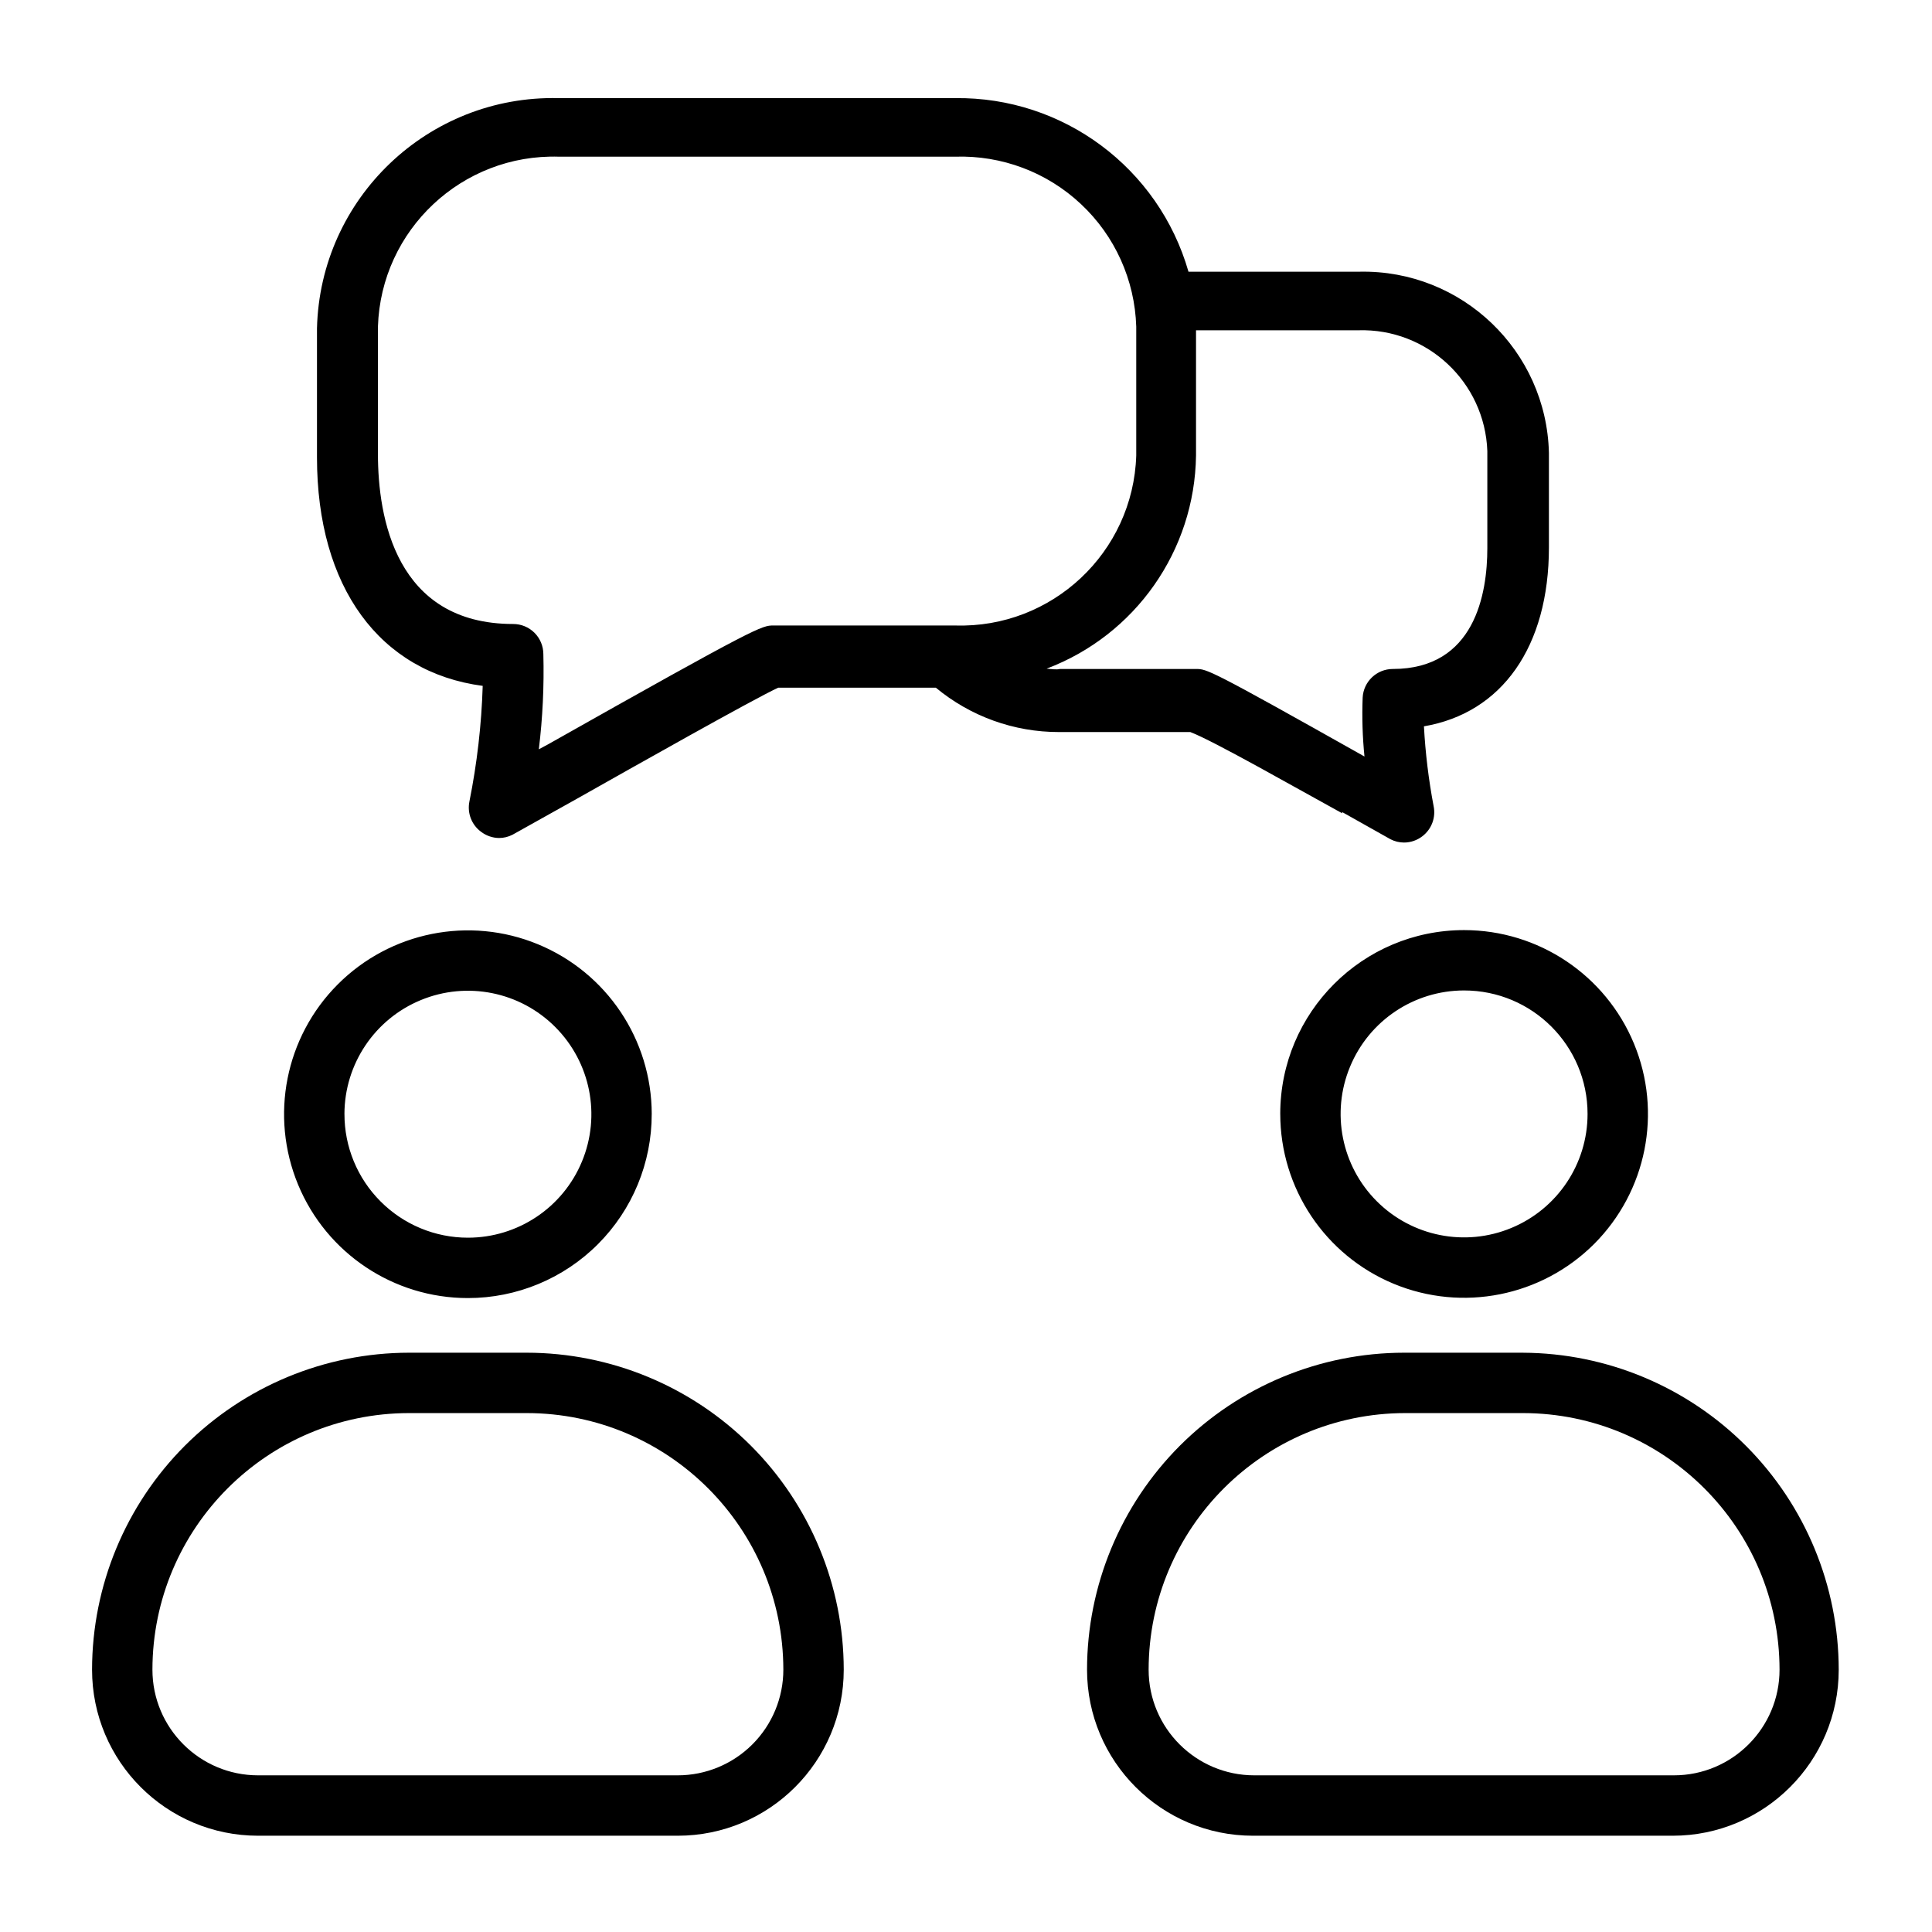
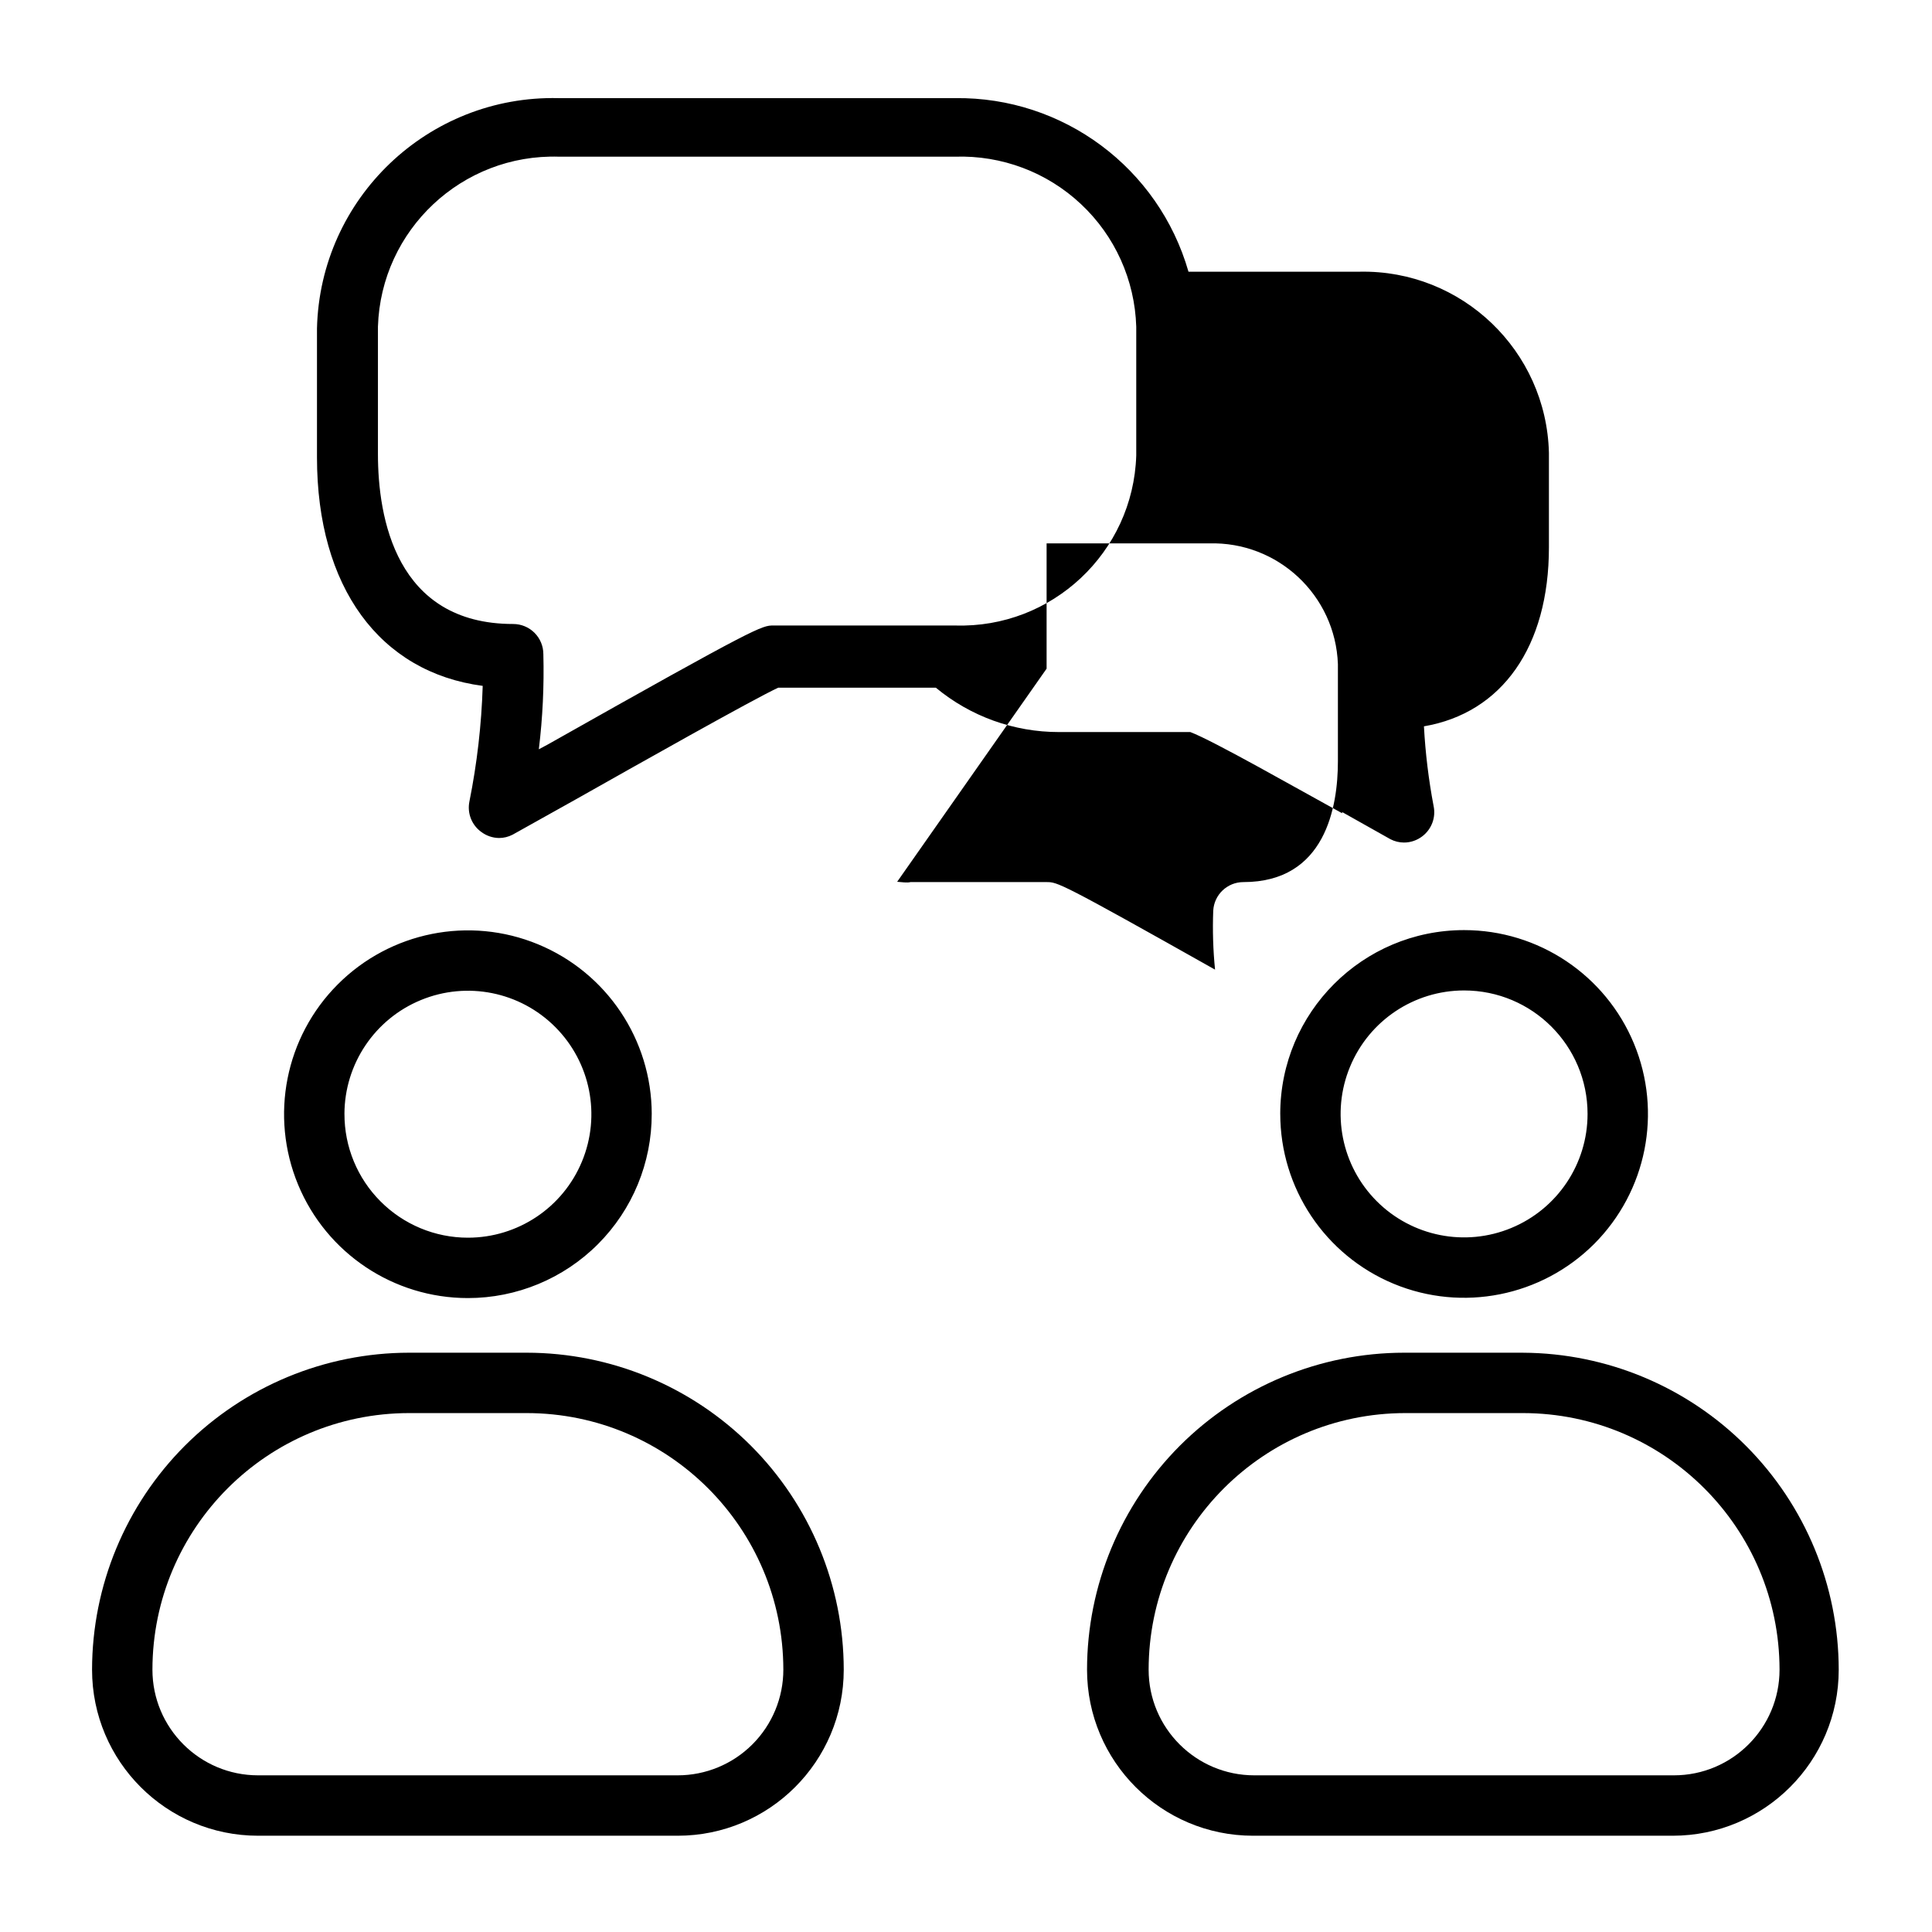
<svg xmlns="http://www.w3.org/2000/svg" viewBox="0 0 100 100" fill-rule="evenodd">
-   <path d="m27.266 70.016h-6.094c-4.352 0.004-8.52 1.734-11.598 4.809-3.074 3.078-4.805 7.246-4.809 11.598 0 4.746 3.848 8.594 8.594 8.594h21.719c4.746 0 8.594-3.848 8.594-8.594-0.004-4.352-1.734-8.52-4.809-11.598-3.078-3.074-7.246-4.805-11.598-4.809zm7.812 21.875h-21.719c-3.019 0-5.469-2.449-5.469-5.469 0.008-7.332 5.949-13.273 13.281-13.281h6.094c7.332 0.008 13.273 5.949 13.281 13.281 0 1.449-0.574 2.84-1.602 3.867-1.027 1.027-2.418 1.602-3.867 1.602zm-1.344-34.234c-0.008-3.848-2.328-7.312-5.887-8.781-3.555-1.469-7.644-0.648-10.363 2.074-2.719 2.723-3.527 6.812-2.055 10.367 1.473 3.555 4.941 5.871 8.789 5.871 2.527 0 4.949-1.004 6.734-2.793 1.785-1.789 2.785-4.211 2.781-6.738zm-15.906 0c0.008-2.582 1.566-4.91 3.957-5.894 2.387-0.984 5.133-0.434 6.957 1.398 1.824 1.828 2.371 4.574 1.379 6.961-0.988 2.387-3.32 3.941-5.902 3.941-1.699 0-3.324-0.676-4.523-1.879-1.199-1.199-1.871-2.828-1.867-4.527zm60.938 12.359h-6.094c-4.352 0.004-8.52 1.734-11.598 4.809-3.074 3.078-4.805 7.246-4.809 11.598 0 4.746 3.848 8.594 8.594 8.594h21.719c4.746 0 8.594-3.848 8.594-8.594-0.004-4.34-1.727-8.5-4.789-11.574-3.062-3.074-7.215-4.812-11.555-4.832zm7.812 21.875h-21.656c-3.019 0-5.469-2.449-5.469-5.469 0.008-7.332 5.949-13.273 13.281-13.281h6.094c7.332 0.008 13.273 5.949 13.281 13.281 0 3.019-2.449 5.469-5.469 5.469zm-20.312-34.234c0 3.848 2.32 7.32 5.875 8.793 3.555 1.473 7.648 0.656 10.371-2.062 2.719-2.723 3.535-6.816 2.062-10.371-1.473-3.555-4.945-5.875-8.793-5.875-5.254 0-9.516 4.262-9.516 9.516zm15.906 0c0 2.586-1.559 4.914-3.945 5.902-2.387 0.992-5.137 0.445-6.965-1.383s-2.375-4.578-1.383-6.965c0.988-2.387 3.316-3.945 5.902-3.945 3.531 0 6.391 2.859 6.391 6.391zm-12.703-15.625 2.5 1.406c0.219 0.113 0.457 0.172 0.703 0.172 0.344 0 0.68-0.117 0.953-0.328 0.477-0.367 0.703-0.973 0.578-1.562-0.258-1.363-0.426-2.742-0.5-4.125 4.031-0.688 6.469-4.109 6.469-9.266v-4.891c-0.129-5.289-4.508-9.48-9.797-9.375h-8.859c-1.543-5.375-6.488-9.055-12.078-8.984h-20.531c-6.742-0.156-12.34 5.18-12.5 11.922v6.672c0 6.719 3.25 11.125 8.578 11.828-0.062 2.012-0.293 4.012-0.688 5.984-0.121 0.594 0.109 1.199 0.594 1.562 0.27 0.207 0.598 0.324 0.938 0.328 0.246 0 0.484-0.059 0.703-0.172l3.328-1.859c3.016-1.703 9.109-5.141 10.422-5.75h8.156c1.793 1.488 4.047 2.301 6.375 2.297h6.797c1.172 0.438 5.578 2.953 7.859 4.203zm-29.438-9.656c-0.594 0-0.766 0-11.672 6.156l-0.469 0.25c0.199-1.633 0.277-3.277 0.234-4.922 0-0.414-0.164-0.812-0.457-1.105-0.293-0.293-0.691-0.457-1.105-0.457-6.078 0-7-5.516-7-8.797v-6.594c0.16-5.016 4.359-8.953 9.375-8.797h20.5c2.41-0.078 4.754 0.801 6.512 2.453 1.762 1.648 2.789 3.934 2.863 6.344v6.672c-0.16 5.016-4.359 8.953-9.375 8.797zm14.141 2.234c4.598-1.738 7.668-6.113 7.734-11.031v-6.484h8.406c3.562-0.105 6.543 2.688 6.672 6.25v5.031c0 2.344-0.641 6.25-4.891 6.25-0.832 0-1.52 0.652-1.562 1.484-0.039 1.016-0.008 2.035 0.094 3.047-8.047-4.531-8.156-4.531-8.719-4.531h-7.047c-0.172 0.047-0.453 0-0.688-0.016z" />
+   <path d="m27.266 70.016h-6.094c-4.352 0.004-8.52 1.734-11.598 4.809-3.074 3.078-4.805 7.246-4.809 11.598 0 4.746 3.848 8.594 8.594 8.594h21.719c4.746 0 8.594-3.848 8.594-8.594-0.004-4.352-1.734-8.52-4.809-11.598-3.078-3.074-7.246-4.805-11.598-4.809zm7.812 21.875h-21.719c-3.019 0-5.469-2.449-5.469-5.469 0.008-7.332 5.949-13.273 13.281-13.281h6.094c7.332 0.008 13.273 5.949 13.281 13.281 0 1.449-0.574 2.84-1.602 3.867-1.027 1.027-2.418 1.602-3.867 1.602zm-1.344-34.234c-0.008-3.848-2.328-7.312-5.887-8.781-3.555-1.469-7.644-0.648-10.363 2.074-2.719 2.723-3.527 6.812-2.055 10.367 1.473 3.555 4.941 5.871 8.789 5.871 2.527 0 4.949-1.004 6.734-2.793 1.785-1.789 2.785-4.211 2.781-6.738zm-15.906 0c0.008-2.582 1.566-4.91 3.957-5.894 2.387-0.984 5.133-0.434 6.957 1.398 1.824 1.828 2.371 4.574 1.379 6.961-0.988 2.387-3.32 3.941-5.902 3.941-1.699 0-3.324-0.676-4.523-1.879-1.199-1.199-1.871-2.828-1.867-4.527zm60.938 12.359h-6.094c-4.352 0.004-8.52 1.734-11.598 4.809-3.074 3.078-4.805 7.246-4.809 11.598 0 4.746 3.848 8.594 8.594 8.594h21.719c4.746 0 8.594-3.848 8.594-8.594-0.004-4.34-1.727-8.5-4.789-11.574-3.062-3.074-7.215-4.812-11.555-4.832zm7.812 21.875h-21.656c-3.019 0-5.469-2.449-5.469-5.469 0.008-7.332 5.949-13.273 13.281-13.281h6.094c7.332 0.008 13.273 5.949 13.281 13.281 0 3.019-2.449 5.469-5.469 5.469zm-20.312-34.234c0 3.848 2.32 7.32 5.875 8.793 3.555 1.473 7.648 0.656 10.371-2.062 2.719-2.723 3.535-6.816 2.062-10.371-1.473-3.555-4.945-5.875-8.793-5.875-5.254 0-9.516 4.262-9.516 9.516zm15.906 0c0 2.586-1.559 4.914-3.945 5.902-2.387 0.992-5.137 0.445-6.965-1.383s-2.375-4.578-1.383-6.965c0.988-2.387 3.316-3.945 5.902-3.945 3.531 0 6.391 2.859 6.391 6.391zm-12.703-15.625 2.5 1.406c0.219 0.113 0.457 0.172 0.703 0.172 0.344 0 0.68-0.117 0.953-0.328 0.477-0.367 0.703-0.973 0.578-1.562-0.258-1.363-0.426-2.742-0.5-4.125 4.031-0.688 6.469-4.109 6.469-9.266v-4.891c-0.129-5.289-4.508-9.48-9.797-9.375h-8.859c-1.543-5.375-6.488-9.055-12.078-8.984h-20.531c-6.742-0.156-12.34 5.18-12.5 11.922v6.672c0 6.719 3.25 11.125 8.578 11.828-0.062 2.012-0.293 4.012-0.688 5.984-0.121 0.594 0.109 1.199 0.594 1.562 0.27 0.207 0.598 0.324 0.938 0.328 0.246 0 0.484-0.059 0.703-0.172l3.328-1.859c3.016-1.703 9.109-5.141 10.422-5.75h8.156c1.793 1.488 4.047 2.301 6.375 2.297h6.797c1.172 0.438 5.578 2.953 7.859 4.203zm-29.438-9.656c-0.594 0-0.766 0-11.672 6.156l-0.469 0.25c0.199-1.633 0.277-3.277 0.234-4.922 0-0.414-0.164-0.812-0.457-1.105-0.293-0.293-0.691-0.457-1.105-0.457-6.078 0-7-5.516-7-8.797v-6.594c0.16-5.016 4.359-8.953 9.375-8.797h20.5c2.41-0.078 4.754 0.801 6.512 2.453 1.762 1.648 2.789 3.934 2.863 6.344v6.672c-0.16 5.016-4.359 8.953-9.375 8.797zm14.141 2.234v-6.484h8.406c3.562-0.105 6.543 2.688 6.672 6.25v5.031c0 2.344-0.641 6.25-4.891 6.25-0.832 0-1.52 0.652-1.562 1.484-0.039 1.016-0.008 2.035 0.094 3.047-8.047-4.531-8.156-4.531-8.719-4.531h-7.047c-0.172 0.047-0.453 0-0.688-0.016z" />
</svg>